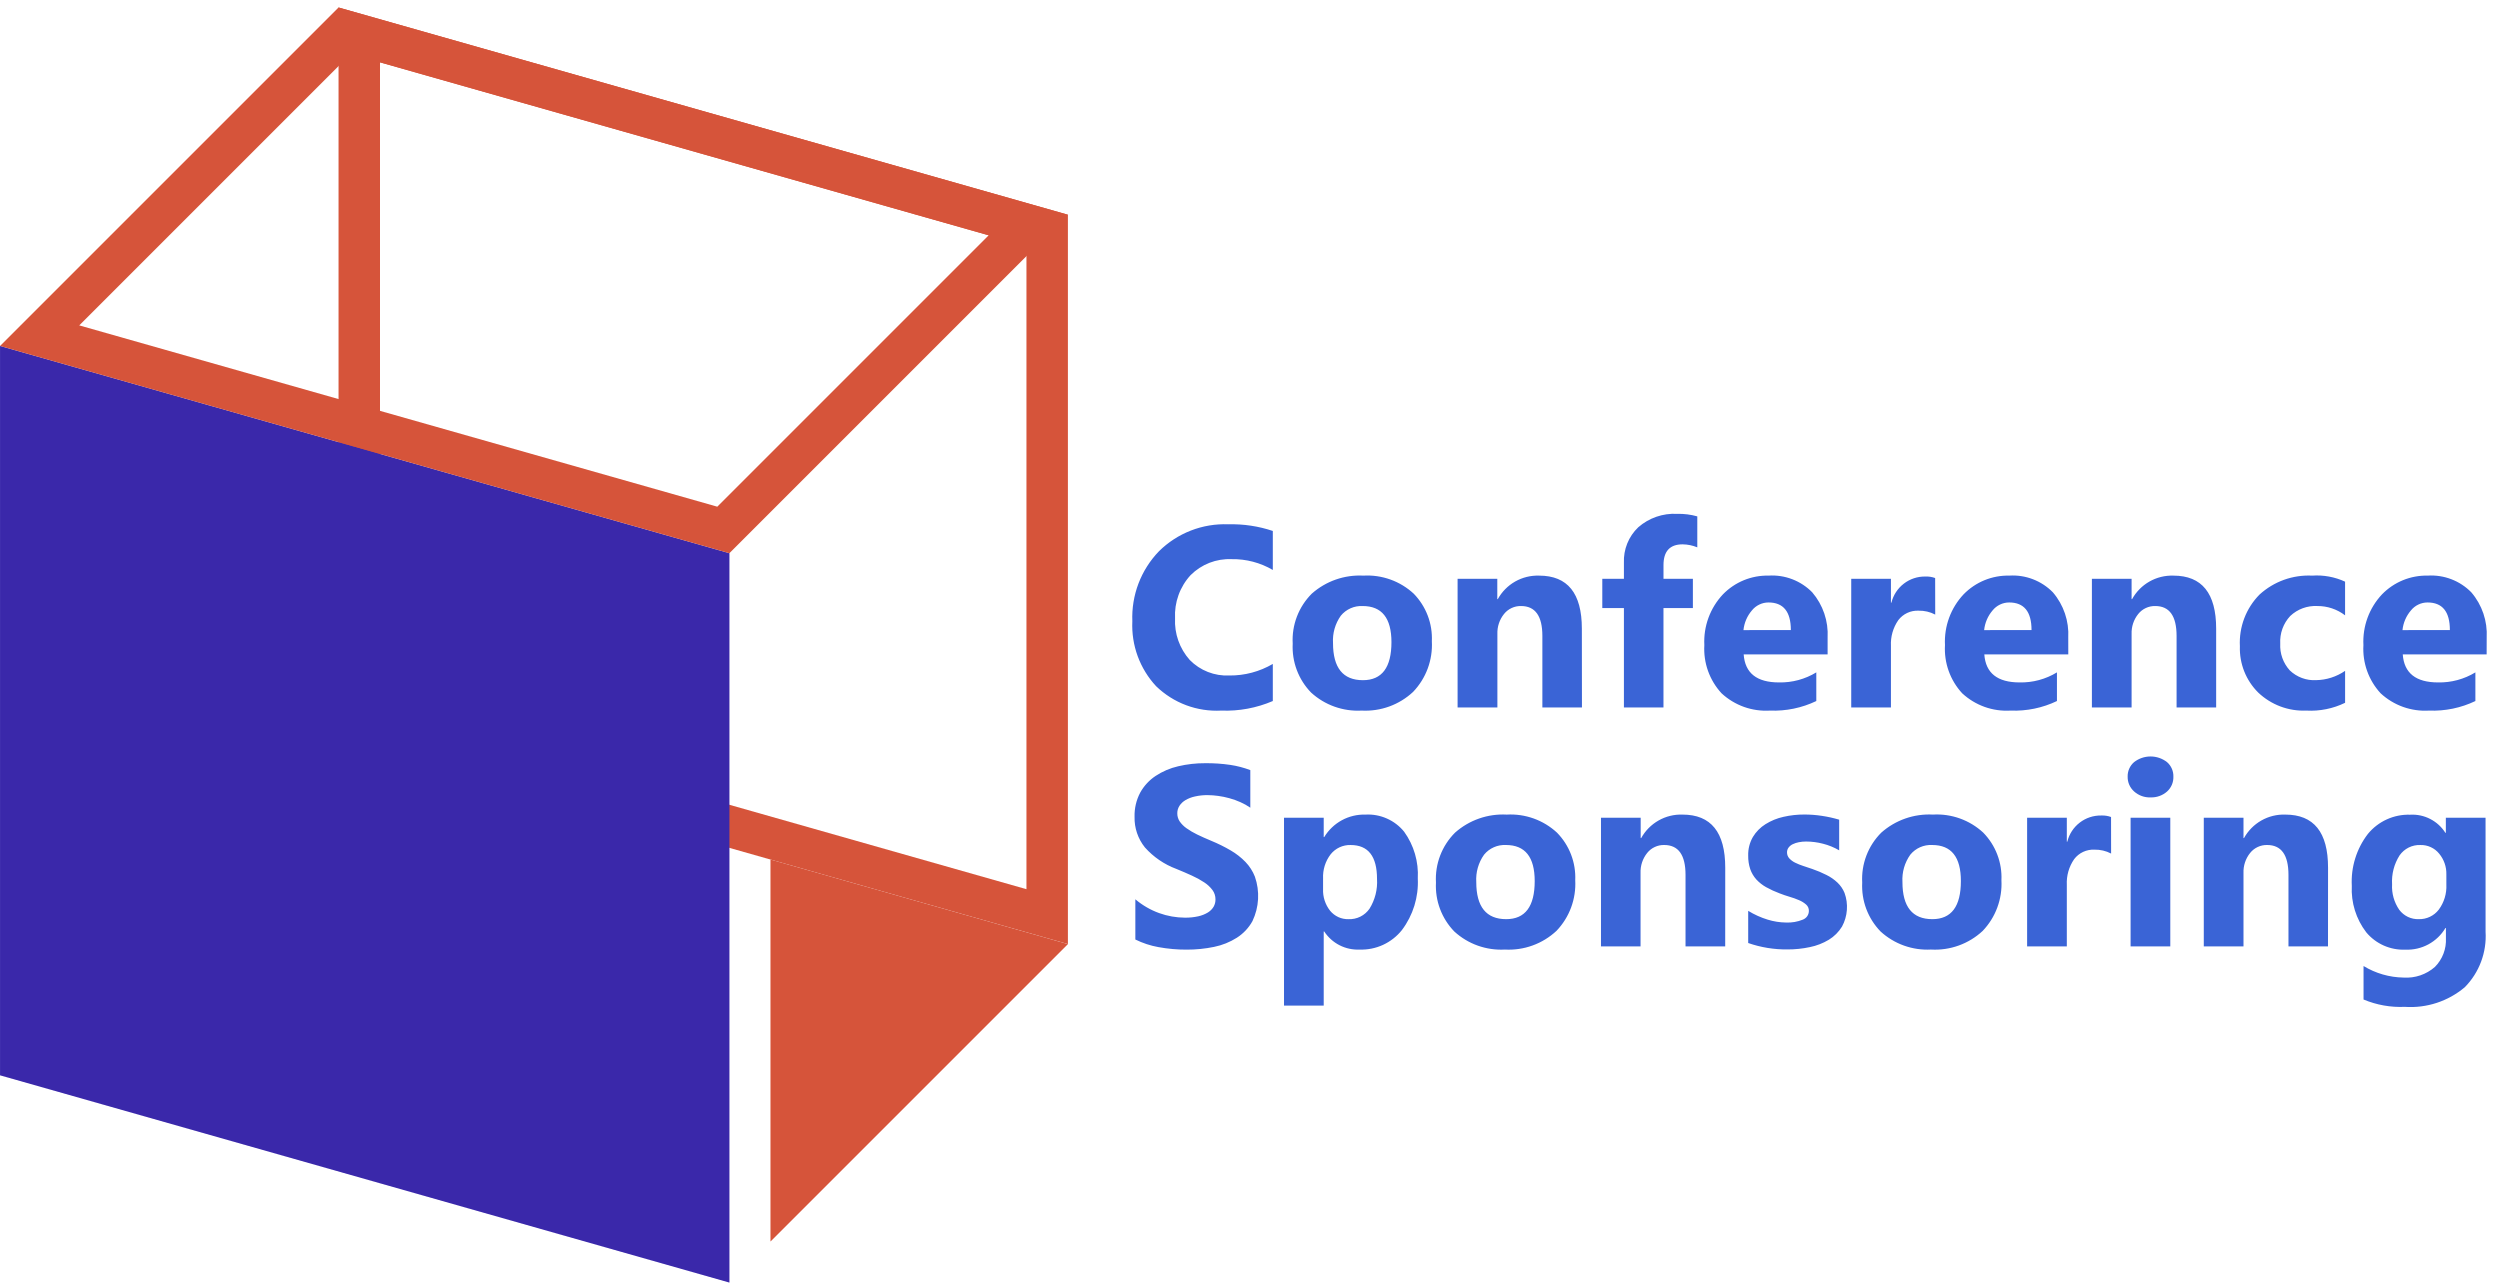
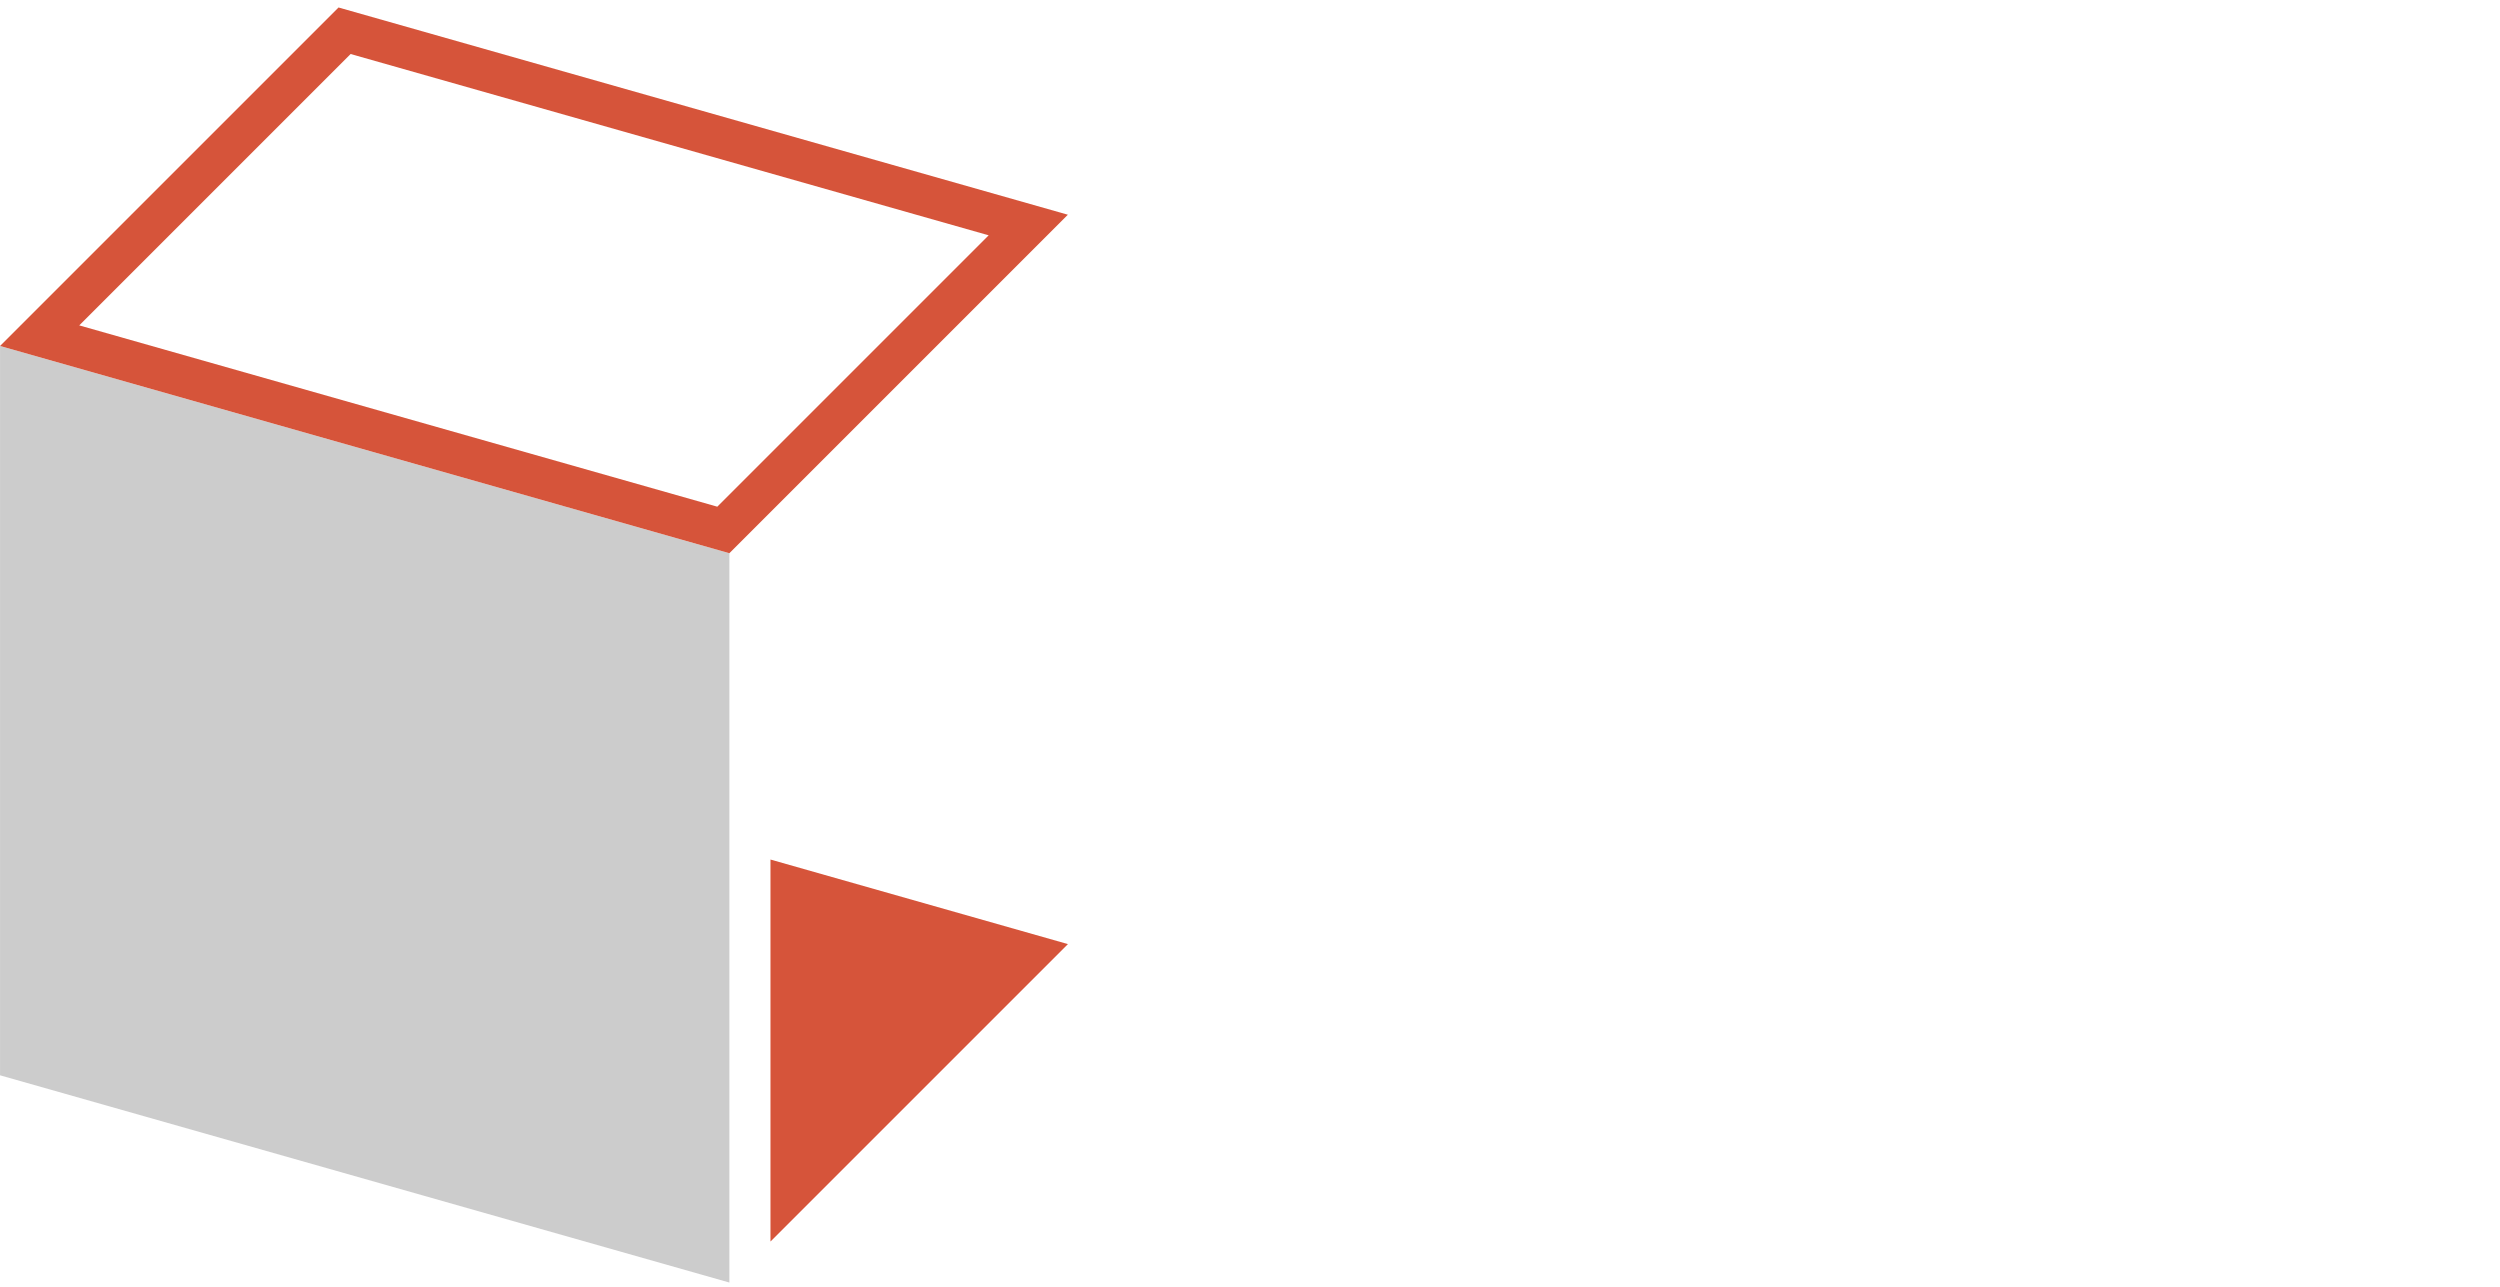
<svg xmlns="http://www.w3.org/2000/svg" width="136" height="70" viewBox="0 0 136 70" fill="none">
-   <path d="M20.672 3.391L55.839 13.384V48.372L20.672 38.379V3.391ZM18.417 0.406V40.082L58.094 51.357V11.681L18.417 0.407V0.406Z" fill="#D6543A" />
-   <path d="M39.679 69.771L0.002 58.496V18.821L39.679 30.096V69.771Z" fill="#4832D5" />
  <path d="M39.679 69.771L0.002 58.496V18.821L39.679 30.096V69.771Z" fill="black" fill-opacity="0.2" />
  <path d="M19.074 2.938L53.784 12.801L39.021 27.564L4.311 17.701L19.073 2.939M18.415 0.408L0.002 18.821L39.678 30.095L58.092 11.681L18.415 0.407V0.408Z" fill="#D6543A" />
  <path d="M41.914 67.539L58.095 51.359L41.914 46.759V67.539Z" fill="#D6543A" />
-   <path d="M69.241 38.136C68.358 38.515 67.402 38.693 66.441 38.656C65.79 38.691 65.139 38.592 64.528 38.364C63.918 38.136 63.361 37.783 62.893 37.33C62.453 36.857 62.112 36.3 61.889 35.693C61.667 35.086 61.569 34.441 61.599 33.796C61.571 33.095 61.685 32.396 61.934 31.741C62.184 31.086 62.564 30.488 63.051 29.985C63.546 29.496 64.136 29.114 64.784 28.862C65.433 28.61 66.126 28.494 66.821 28.522C67.643 28.5 68.462 28.623 69.241 28.884V31.006C68.562 30.608 67.786 30.404 66.999 30.418C66.588 30.4 66.178 30.468 65.794 30.617C65.411 30.767 65.062 30.994 64.771 31.285C64.48 31.6 64.255 31.971 64.11 32.375C63.964 32.779 63.901 33.208 63.923 33.637C63.881 34.468 64.169 35.282 64.723 35.903C65.002 36.187 65.338 36.41 65.71 36.555C66.081 36.7 66.478 36.766 66.876 36.747C67.707 36.755 68.524 36.537 69.241 36.118V38.136ZM74.074 38.656C73.573 38.684 73.072 38.611 72.6 38.443C72.127 38.275 71.693 38.013 71.323 37.675C70.982 37.324 70.717 36.906 70.545 36.447C70.373 35.989 70.298 35.5 70.323 35.012C70.295 34.511 70.373 34.01 70.552 33.542C70.731 33.074 71.007 32.649 71.361 32.295C72.133 31.611 73.142 31.259 74.171 31.314C74.669 31.285 75.168 31.358 75.638 31.526C76.108 31.695 76.539 31.956 76.905 32.295C77.238 32.636 77.498 33.042 77.668 33.487C77.838 33.933 77.914 34.408 77.893 34.885C77.92 35.389 77.843 35.894 77.668 36.368C77.492 36.842 77.221 37.275 76.871 37.64C76.497 37.989 76.057 38.258 75.576 38.433C75.096 38.607 74.585 38.683 74.074 38.656ZM74.129 32.969C73.904 32.957 73.679 32.998 73.472 33.09C73.266 33.181 73.083 33.32 72.94 33.495C72.632 33.928 72.483 34.454 72.516 34.985C72.516 36.329 73.059 37.002 74.143 37.002C75.178 37.002 75.695 36.311 75.695 34.931C75.694 33.622 75.172 32.968 74.129 32.968V32.969ZM86.058 38.485H83.905V34.595C83.905 33.51 83.518 32.968 82.743 32.968C82.567 32.964 82.392 33.001 82.232 33.076C82.072 33.15 81.931 33.261 81.82 33.399C81.571 33.708 81.443 34.096 81.458 34.493V38.485H79.293V31.485H81.453V32.592H81.48C81.701 32.192 82.028 31.861 82.424 31.635C82.821 31.41 83.273 31.299 83.729 31.314C85.279 31.314 86.053 32.275 86.053 34.199L86.058 38.485ZM92.333 29.776C92.079 29.671 91.808 29.616 91.533 29.612C90.841 29.612 90.494 29.988 90.494 30.74V31.485H92.093V33.078H90.493V38.485H88.341V33.078H87.165V31.485H88.341V30.617C88.326 30.258 88.387 29.9 88.522 29.566C88.656 29.233 88.86 28.933 89.12 28.685C89.704 28.174 90.465 27.911 91.239 27.954C91.609 27.945 91.977 27.991 92.333 28.091V29.776ZM99.422 35.6H94.856C94.929 36.616 95.569 37.124 96.777 37.124C97.492 37.139 98.197 36.949 98.807 36.577V38.136C98.022 38.512 97.156 38.691 96.285 38.656C95.806 38.685 95.325 38.617 94.873 38.456C94.421 38.294 94.006 38.042 93.653 37.716C93.329 37.364 93.078 36.951 92.917 36.5C92.756 36.05 92.688 35.571 92.716 35.094C92.69 34.589 92.766 34.084 92.94 33.609C93.114 33.135 93.382 32.7 93.728 32.332C94.051 32 94.438 31.739 94.866 31.563C95.294 31.388 95.754 31.303 96.216 31.313C96.653 31.286 97.091 31.353 97.499 31.51C97.908 31.667 98.278 31.909 98.585 32.222C99.171 32.906 99.471 33.79 99.422 34.69V35.6ZM97.422 34.274C97.422 33.274 97.017 32.774 96.205 32.774C96.033 32.774 95.862 32.813 95.707 32.888C95.551 32.962 95.414 33.071 95.305 33.205C95.046 33.507 94.885 33.881 94.844 34.278L97.422 34.274ZM105.276 33.433C104.996 33.286 104.683 33.214 104.367 33.221C104.156 33.211 103.945 33.254 103.754 33.343C103.562 33.433 103.395 33.568 103.267 33.737C102.983 34.146 102.842 34.639 102.867 35.137V38.485H100.707V31.485H102.867V32.785H102.893C102.994 32.374 103.232 32.009 103.568 31.751C103.903 31.492 104.316 31.356 104.739 31.363C104.921 31.355 105.102 31.383 105.272 31.445L105.276 33.433ZM112.515 35.6H107.947C108.02 36.616 108.66 37.124 109.868 37.124C110.583 37.139 111.288 36.949 111.898 36.577V38.136C111.113 38.512 110.247 38.691 109.376 38.656C108.897 38.685 108.416 38.617 107.964 38.456C107.511 38.294 107.097 38.042 106.744 37.716C106.419 37.364 106.169 36.951 106.008 36.5C105.847 36.05 105.779 35.571 105.807 35.094C105.781 34.589 105.857 34.084 106.031 33.609C106.205 33.135 106.473 32.7 106.819 32.332C107.142 32 107.529 31.739 107.957 31.563C108.385 31.388 108.845 31.303 109.307 31.313C109.744 31.286 110.182 31.353 110.59 31.51C110.999 31.667 111.369 31.909 111.676 32.222C112.263 32.906 112.562 33.79 112.513 34.69L112.515 35.6ZM110.515 34.274C110.515 33.274 110.11 32.774 109.298 32.774C109.126 32.774 108.955 32.813 108.8 32.888C108.644 32.962 108.507 33.071 108.398 33.205C108.139 33.507 107.978 33.881 107.937 34.278L110.515 34.274ZM120.559 38.485H118.406V34.595C118.406 33.51 118.019 32.968 117.244 32.968C117.068 32.964 116.893 33.001 116.733 33.076C116.573 33.15 116.432 33.261 116.321 33.399C116.072 33.708 115.944 34.096 115.959 34.493V38.485H113.799V31.485H115.959V32.592H115.986C116.207 32.192 116.534 31.861 116.931 31.635C117.327 31.41 117.779 31.299 118.235 31.314C119.785 31.314 120.559 32.275 120.559 34.199V38.485ZM127.573 38.232C126.917 38.551 126.19 38.697 125.461 38.656C124.983 38.676 124.505 38.6 124.056 38.432C123.608 38.264 123.198 38.007 122.85 37.678C122.518 37.349 122.258 36.956 122.086 36.522C121.914 36.087 121.833 35.622 121.85 35.156C121.823 34.638 121.904 34.12 122.088 33.636C122.272 33.152 122.556 32.711 122.92 32.343C123.306 31.991 123.757 31.719 124.248 31.542C124.739 31.366 125.26 31.288 125.781 31.314C126.396 31.271 127.012 31.384 127.572 31.642V33.474C127.139 33.142 126.607 32.964 126.061 32.968C125.792 32.954 125.522 32.995 125.269 33.088C125.016 33.181 124.784 33.325 124.588 33.511C124.401 33.711 124.256 33.947 124.163 34.205C124.07 34.463 124.03 34.737 124.045 35.011C124.031 35.276 124.069 35.542 124.158 35.792C124.248 36.043 124.386 36.273 124.565 36.47C124.754 36.651 124.979 36.792 125.225 36.883C125.47 36.975 125.732 37.014 125.994 37C126.559 36.991 127.109 36.815 127.573 36.494V38.232ZM135.273 35.6H130.71C130.783 36.616 131.423 37.124 132.631 37.124C133.346 37.139 134.051 36.949 134.661 36.577V38.136C133.876 38.512 133.01 38.691 132.139 38.656C131.66 38.685 131.179 38.617 130.727 38.456C130.274 38.294 129.86 38.042 129.507 37.716C129.182 37.364 128.932 36.951 128.771 36.5C128.61 36.05 128.542 35.571 128.57 35.094C128.544 34.589 128.62 34.084 128.794 33.609C128.968 33.135 129.236 32.7 129.582 32.332C129.905 32 130.292 31.739 130.72 31.563C131.148 31.388 131.608 31.303 132.07 31.313C132.507 31.286 132.945 31.353 133.353 31.51C133.762 31.667 134.132 31.909 134.439 32.222C135.026 32.906 135.325 33.79 135.276 34.69L135.273 35.6ZM133.273 34.274C133.273 33.274 132.868 32.774 132.056 32.774C131.884 32.774 131.713 32.813 131.558 32.888C131.402 32.962 131.265 33.071 131.156 33.205C130.897 33.507 130.736 33.881 130.695 34.278L133.273 34.274ZM61.763 51.109V48.922C62.146 49.246 62.583 49.5 63.055 49.671C63.507 49.835 63.983 49.919 64.463 49.921C64.708 49.924 64.952 49.899 65.191 49.846C65.375 49.805 65.551 49.735 65.711 49.638C65.839 49.56 65.946 49.452 66.022 49.324C66.089 49.204 66.124 49.068 66.122 48.931C66.125 48.746 66.067 48.566 65.958 48.418C65.834 48.254 65.683 48.112 65.51 48.001C65.296 47.859 65.071 47.736 64.837 47.632C64.577 47.513 64.297 47.392 63.996 47.27C63.339 47.026 62.751 46.624 62.284 46.101C61.904 45.629 61.704 45.038 61.72 44.433C61.708 43.975 61.814 43.521 62.028 43.117C62.231 42.752 62.518 42.441 62.865 42.211C63.24 41.963 63.656 41.785 64.093 41.685C64.577 41.571 65.073 41.515 65.57 41.518C66.024 41.514 66.478 41.544 66.927 41.61C67.3 41.666 67.665 41.761 68.017 41.894V43.938C67.848 43.821 67.668 43.721 67.48 43.638C67.286 43.551 67.085 43.479 66.88 43.423C66.679 43.367 66.475 43.325 66.268 43.297C66.078 43.27 65.886 43.256 65.693 43.255C65.463 43.252 65.234 43.277 65.009 43.327C64.826 43.365 64.651 43.433 64.489 43.527C64.358 43.604 64.245 43.71 64.161 43.838C64.084 43.959 64.043 44.1 64.045 44.245C64.043 44.401 64.088 44.555 64.175 44.686C64.276 44.829 64.4 44.954 64.544 45.055C64.728 45.185 64.922 45.3 65.125 45.397C65.353 45.508 65.611 45.623 65.897 45.742C66.261 45.892 66.614 46.066 66.953 46.265C67.247 46.436 67.516 46.646 67.753 46.89C67.975 47.12 68.149 47.392 68.266 47.69C68.543 48.482 68.495 49.352 68.133 50.11C67.931 50.475 67.641 50.784 67.289 51.01C66.91 51.251 66.489 51.421 66.048 51.51C65.557 51.612 65.056 51.662 64.554 51.66C64.039 51.662 63.526 51.616 63.019 51.523C62.583 51.445 62.16 51.306 61.763 51.109ZM72.037 50.672H72.01V54.705H69.85V44.485H72.01V45.538H72.037C72.27 45.153 72.601 44.836 72.996 44.621C73.391 44.406 73.837 44.3 74.286 44.314C74.685 44.292 75.083 44.366 75.448 44.528C75.813 44.69 76.135 44.936 76.386 45.247C76.917 45.984 77.178 46.88 77.128 47.787C77.178 48.796 76.872 49.79 76.263 50.597C75.989 50.941 75.638 51.215 75.239 51.4C74.84 51.584 74.403 51.672 73.963 51.657C73.584 51.674 73.207 51.593 72.869 51.42C72.532 51.247 72.245 50.989 72.037 50.672ZM71.975 47.801V48.362C71.957 48.789 72.093 49.209 72.358 49.545C72.479 49.692 72.632 49.81 72.805 49.89C72.978 49.969 73.168 50.008 73.358 50.003C73.582 50.012 73.804 49.965 74.004 49.865C74.204 49.765 74.376 49.616 74.503 49.432C74.803 48.948 74.945 48.383 74.91 47.815C74.91 46.584 74.432 45.969 73.474 45.969C73.267 45.963 73.062 46.006 72.874 46.092C72.687 46.179 72.521 46.308 72.391 46.469C72.098 46.848 71.951 47.321 71.976 47.8L71.975 47.801ZM81.867 51.656C81.367 51.684 80.865 51.611 80.393 51.443C79.92 51.275 79.486 51.013 79.116 50.675C78.775 50.324 78.51 49.906 78.338 49.447C78.166 48.989 78.091 48.5 78.116 48.012C78.088 47.511 78.166 47.01 78.345 46.542C78.524 46.074 78.8 45.649 79.155 45.295C79.927 44.611 80.936 44.259 81.965 44.314C82.463 44.285 82.962 44.358 83.432 44.526C83.902 44.695 84.333 44.956 84.699 45.295C85.033 45.635 85.294 46.041 85.465 46.486C85.636 46.932 85.714 47.408 85.693 47.885C85.72 48.389 85.643 48.894 85.468 49.368C85.292 49.842 85.021 50.275 84.671 50.64C84.296 50.989 83.855 51.26 83.373 51.434C82.891 51.609 82.379 51.684 81.867 51.656ZM81.922 45.969C81.697 45.957 81.472 45.998 81.265 46.09C81.058 46.181 80.876 46.32 80.733 46.495C80.425 46.928 80.276 47.454 80.309 47.985C80.309 49.329 80.852 50.002 81.936 50.002C82.971 50.002 83.488 49.311 83.488 47.931C83.488 46.622 82.966 45.968 81.922 45.968V45.969ZM93.851 51.485H91.693V47.595C91.693 46.51 91.306 45.968 90.531 45.968C90.355 45.964 90.18 46.001 90.02 46.076C89.859 46.15 89.719 46.261 89.608 46.399C89.359 46.708 89.231 47.096 89.246 47.493V51.485H87.093V44.485H89.253V45.592H89.28C89.501 45.192 89.828 44.861 90.225 44.635C90.621 44.41 91.073 44.298 91.529 44.314C93.079 44.314 93.853 45.275 93.853 47.199L93.851 51.485ZM95.102 51.3V49.55C95.435 49.754 95.792 49.915 96.165 50.029C96.489 50.129 96.826 50.182 97.165 50.186C97.475 50.199 97.784 50.146 98.071 50.029C98.169 49.992 98.253 49.927 98.313 49.842C98.372 49.756 98.404 49.654 98.403 49.55C98.405 49.485 98.392 49.421 98.366 49.362C98.34 49.303 98.302 49.25 98.253 49.208C98.138 49.108 98.008 49.027 97.867 48.969C97.699 48.896 97.527 48.834 97.351 48.784C97.165 48.729 96.985 48.667 96.811 48.599C96.558 48.505 96.312 48.392 96.076 48.261C95.877 48.15 95.697 48.008 95.543 47.841C95.399 47.679 95.287 47.491 95.215 47.287C95.135 47.047 95.097 46.795 95.102 46.542C95.092 46.187 95.181 45.837 95.358 45.53C95.528 45.248 95.763 45.01 96.042 44.836C96.343 44.648 96.674 44.512 97.02 44.436C97.396 44.35 97.78 44.308 98.165 44.31C98.481 44.31 98.796 44.334 99.108 44.382C99.427 44.429 99.742 44.499 100.051 44.59V46.258C99.777 46.098 99.481 45.977 99.173 45.899C98.873 45.82 98.564 45.78 98.254 45.779C98.12 45.778 97.986 45.791 97.854 45.817C97.739 45.838 97.628 45.875 97.522 45.926C97.433 45.968 97.356 46.032 97.296 46.111C97.242 46.185 97.213 46.275 97.214 46.367C97.212 46.488 97.256 46.605 97.337 46.695C97.428 46.793 97.537 46.873 97.658 46.931C97.801 47.001 97.948 47.06 98.099 47.109C98.261 47.161 98.422 47.215 98.581 47.27C98.848 47.361 99.108 47.471 99.36 47.598C99.58 47.706 99.782 47.847 99.96 48.015C100.126 48.173 100.256 48.364 100.343 48.576C100.451 48.873 100.494 49.19 100.47 49.505C100.447 49.82 100.357 50.127 100.206 50.405C100.027 50.698 99.781 50.944 99.488 51.123C99.17 51.314 98.821 51.449 98.456 51.523C98.058 51.608 97.651 51.65 97.243 51.649C96.515 51.658 95.79 51.54 95.102 51.3ZM105.055 51.655C104.554 51.683 104.053 51.61 103.581 51.442C103.108 51.273 102.674 51.012 102.304 50.674C101.963 50.322 101.698 49.905 101.526 49.447C101.354 48.988 101.279 48.499 101.304 48.011C101.276 47.51 101.354 47.009 101.533 46.541C101.712 46.073 101.988 45.648 102.343 45.294C103.115 44.611 104.124 44.258 105.153 44.313C105.651 44.284 106.15 44.357 106.62 44.525C107.09 44.694 107.521 44.955 107.887 45.294C108.221 45.635 108.482 46.041 108.652 46.488C108.823 46.934 108.9 47.41 108.878 47.888C108.905 48.392 108.828 48.897 108.652 49.371C108.477 49.845 108.206 50.278 107.856 50.643C107.482 50.991 107.04 51.261 106.559 51.435C106.078 51.609 105.566 51.684 105.055 51.656V51.655ZM105.11 45.968C104.885 45.956 104.66 45.998 104.453 46.089C104.247 46.18 104.064 46.319 103.921 46.494C103.612 46.927 103.461 47.453 103.493 47.985C103.493 49.329 104.036 50.002 105.12 50.002C106.155 50.002 106.672 49.311 106.672 47.931C106.674 46.622 106.154 45.968 105.11 45.968ZM114.844 46.433C114.564 46.286 114.251 46.214 113.935 46.221C113.724 46.211 113.513 46.254 113.322 46.343C113.13 46.433 112.963 46.568 112.835 46.737C112.551 47.146 112.41 47.639 112.435 48.137V51.485H110.275V44.485H112.435V45.785H112.462C112.563 45.374 112.801 45.009 113.137 44.751C113.472 44.492 113.885 44.356 114.308 44.363C114.49 44.355 114.671 44.383 114.841 44.445L114.844 46.433ZM116.993 43.378C116.662 43.392 116.339 43.275 116.093 43.053C115.981 42.952 115.892 42.829 115.831 42.691C115.771 42.553 115.741 42.403 115.744 42.253C115.74 42.103 115.769 41.954 115.829 41.817C115.89 41.68 115.98 41.558 116.093 41.46C116.35 41.26 116.665 41.152 116.99 41.152C117.315 41.152 117.631 41.26 117.887 41.46C118 41.558 118.089 41.68 118.149 41.818C118.208 41.955 118.237 42.103 118.232 42.253C118.237 42.404 118.208 42.555 118.149 42.694C118.089 42.834 118 42.958 117.887 43.06C117.641 43.276 117.321 43.39 116.993 43.378ZM118.064 51.485H115.904V44.485H118.064V51.485ZM126.643 51.485H124.493V47.595C124.493 46.51 124.106 45.968 123.331 45.968C123.155 45.964 122.98 46.001 122.82 46.076C122.66 46.15 122.519 46.261 122.408 46.399C122.159 46.708 122.031 47.096 122.046 47.493V51.485H119.886V44.485H122.046V45.592H122.073C122.294 45.192 122.621 44.861 123.017 44.635C123.414 44.41 123.866 44.298 124.322 44.314C125.872 44.314 126.646 45.275 126.646 47.199L126.643 51.485ZM135.215 50.685C135.249 51.239 135.166 51.794 134.972 52.313C134.778 52.834 134.476 53.307 134.087 53.703C133.179 54.471 132.006 54.855 130.819 54.773C130.051 54.807 129.286 54.671 128.577 54.373V52.551C129.235 52.952 129.988 53.169 130.758 53.18C131.379 53.22 131.99 53.012 132.458 52.602C132.662 52.397 132.821 52.151 132.924 51.881C133.028 51.61 133.073 51.322 133.058 51.033V50.485H133.031C132.808 50.86 132.487 51.167 132.103 51.374C131.719 51.581 131.286 51.68 130.85 51.661C130.447 51.678 130.046 51.601 129.677 51.438C129.308 51.274 128.982 51.028 128.724 50.718C128.17 49.995 127.891 49.098 127.938 48.189C127.884 47.173 128.194 46.172 128.813 45.366C129.091 45.027 129.443 44.756 129.841 44.575C130.24 44.393 130.675 44.306 131.113 44.32C131.491 44.298 131.868 44.379 132.204 44.552C132.54 44.724 132.825 44.984 133.027 45.304H133.054V44.485H135.214L135.215 50.685ZM133.082 48.122V47.568C133.093 47.155 132.953 46.754 132.689 46.437C132.566 46.285 132.41 46.165 132.233 46.084C132.056 46.002 131.862 45.963 131.667 45.969C131.447 45.961 131.229 46.008 131.032 46.106C130.835 46.204 130.666 46.35 130.539 46.53C130.239 46.999 130.096 47.552 130.129 48.109C130.102 48.6 130.24 49.087 130.519 49.493C130.642 49.657 130.804 49.79 130.989 49.879C131.175 49.967 131.38 50.01 131.585 50.002C131.794 50.007 132.001 49.963 132.189 49.873C132.378 49.783 132.542 49.65 132.669 49.485C132.96 49.092 133.106 48.61 133.082 48.122Z" fill="#3A64D6" />
</svg>